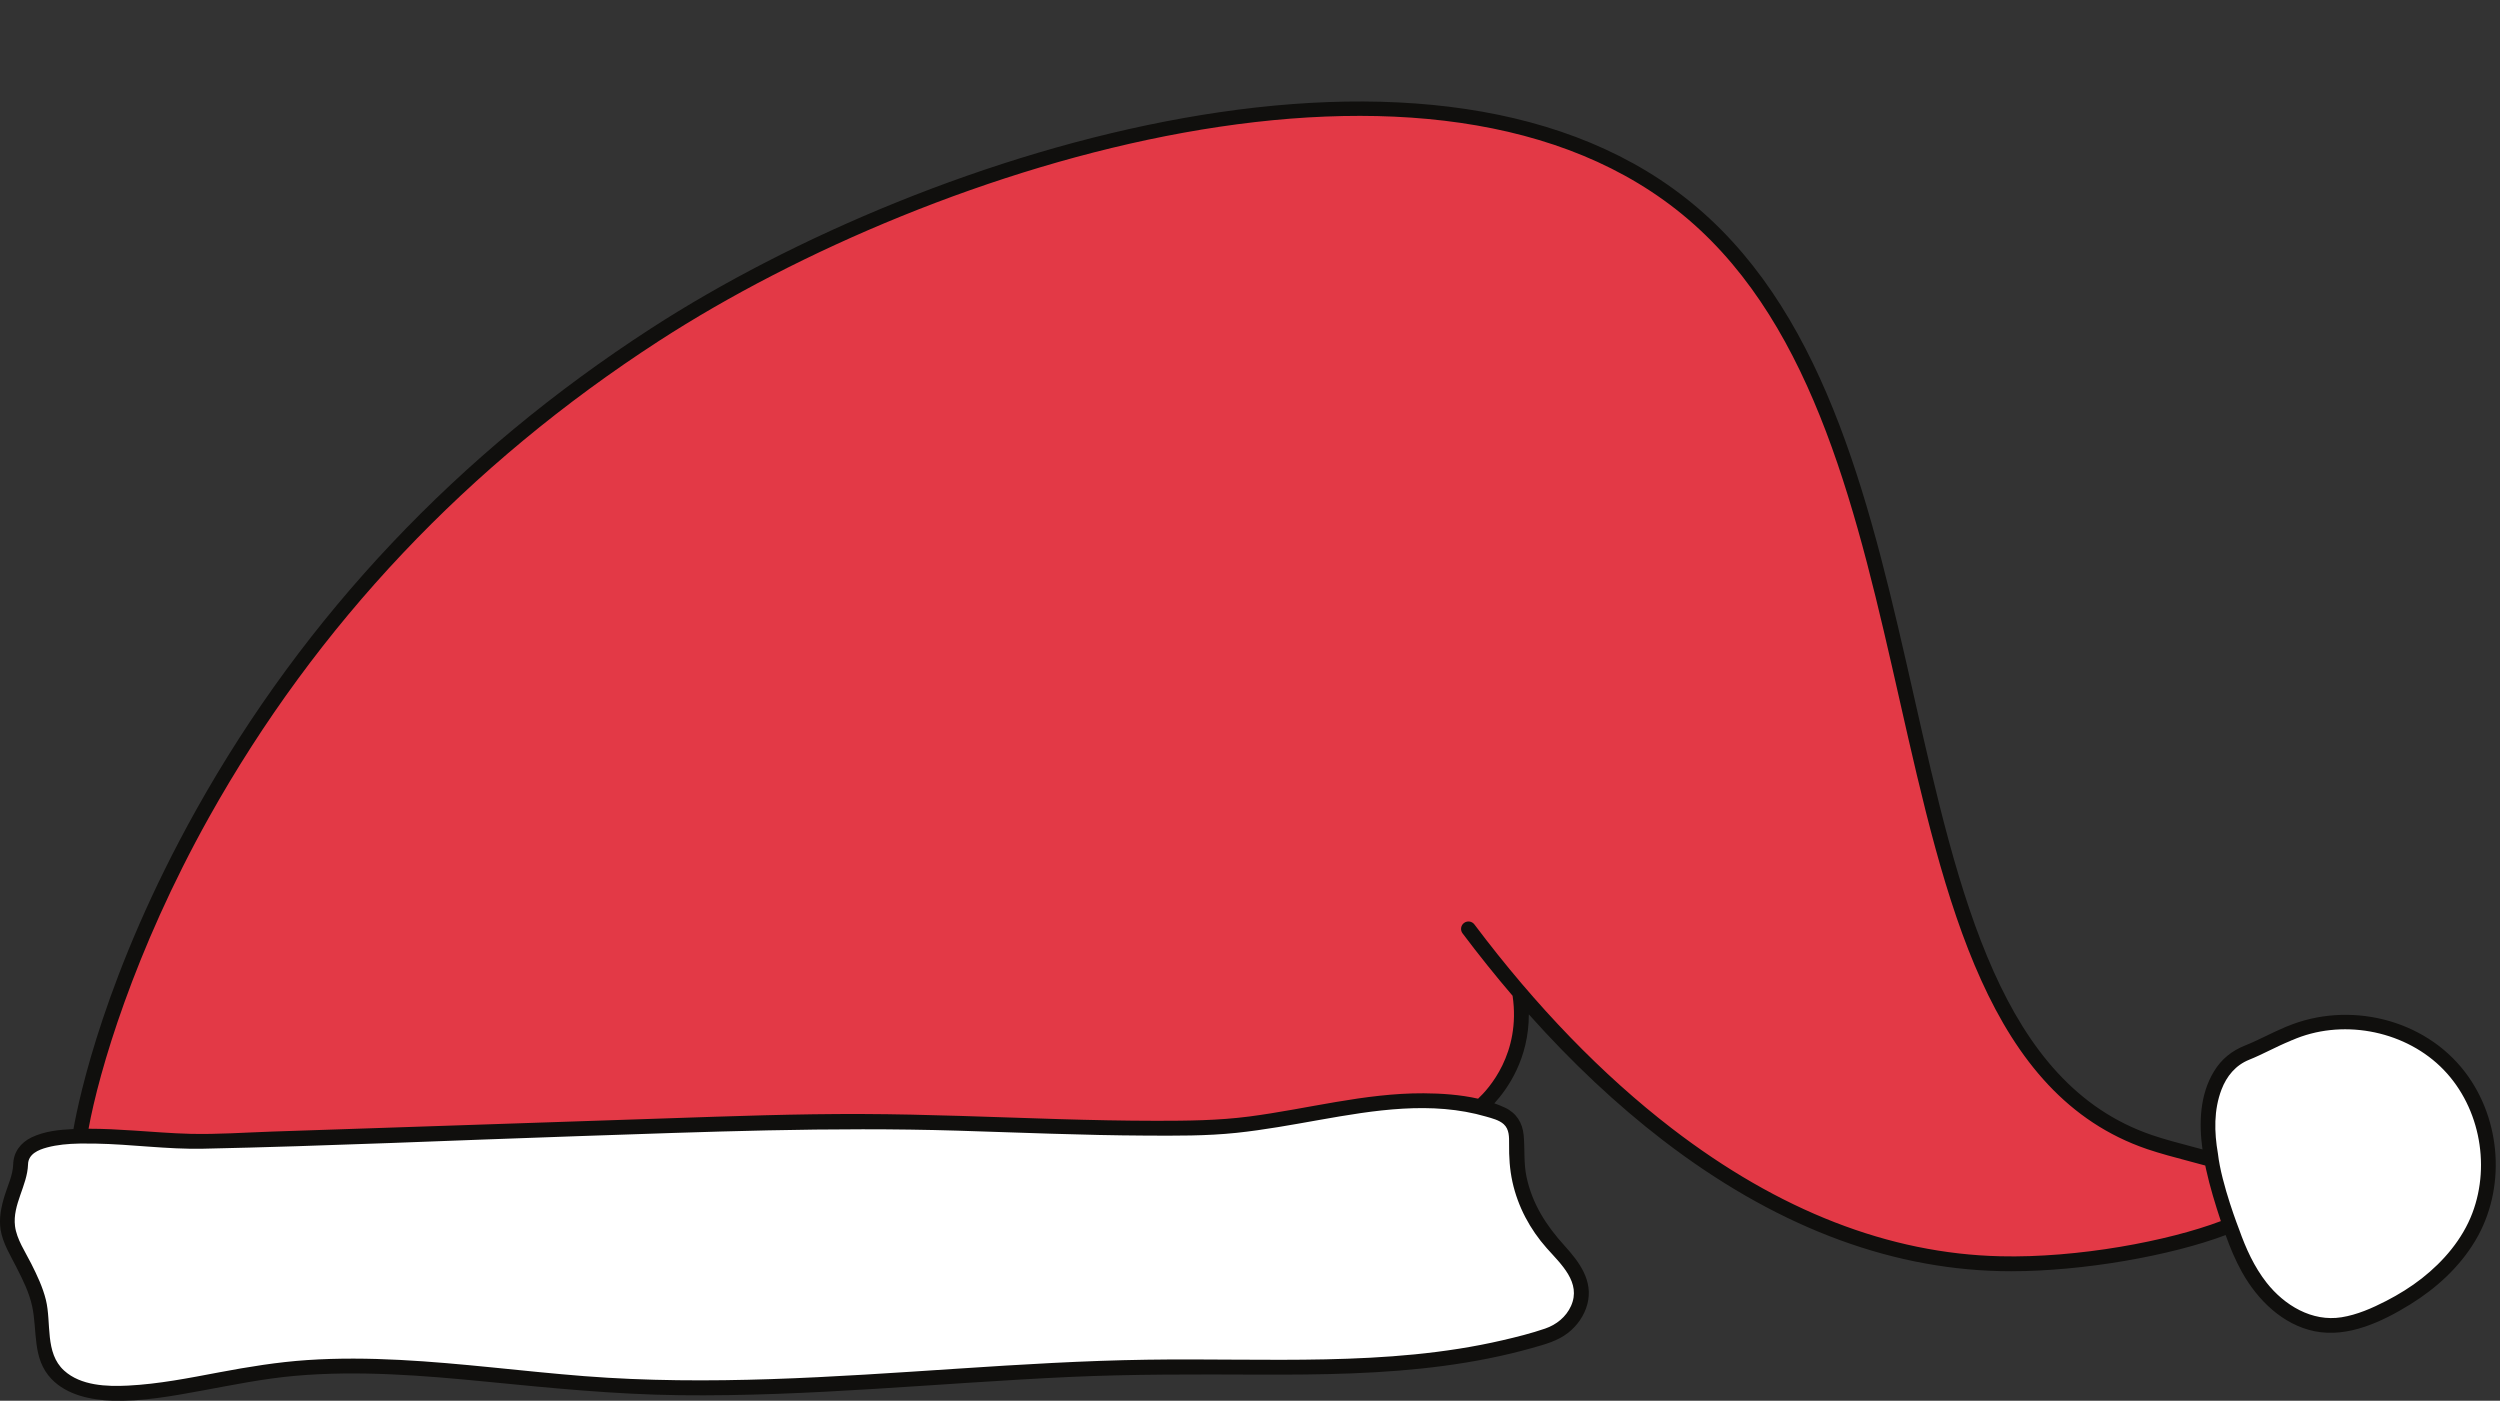
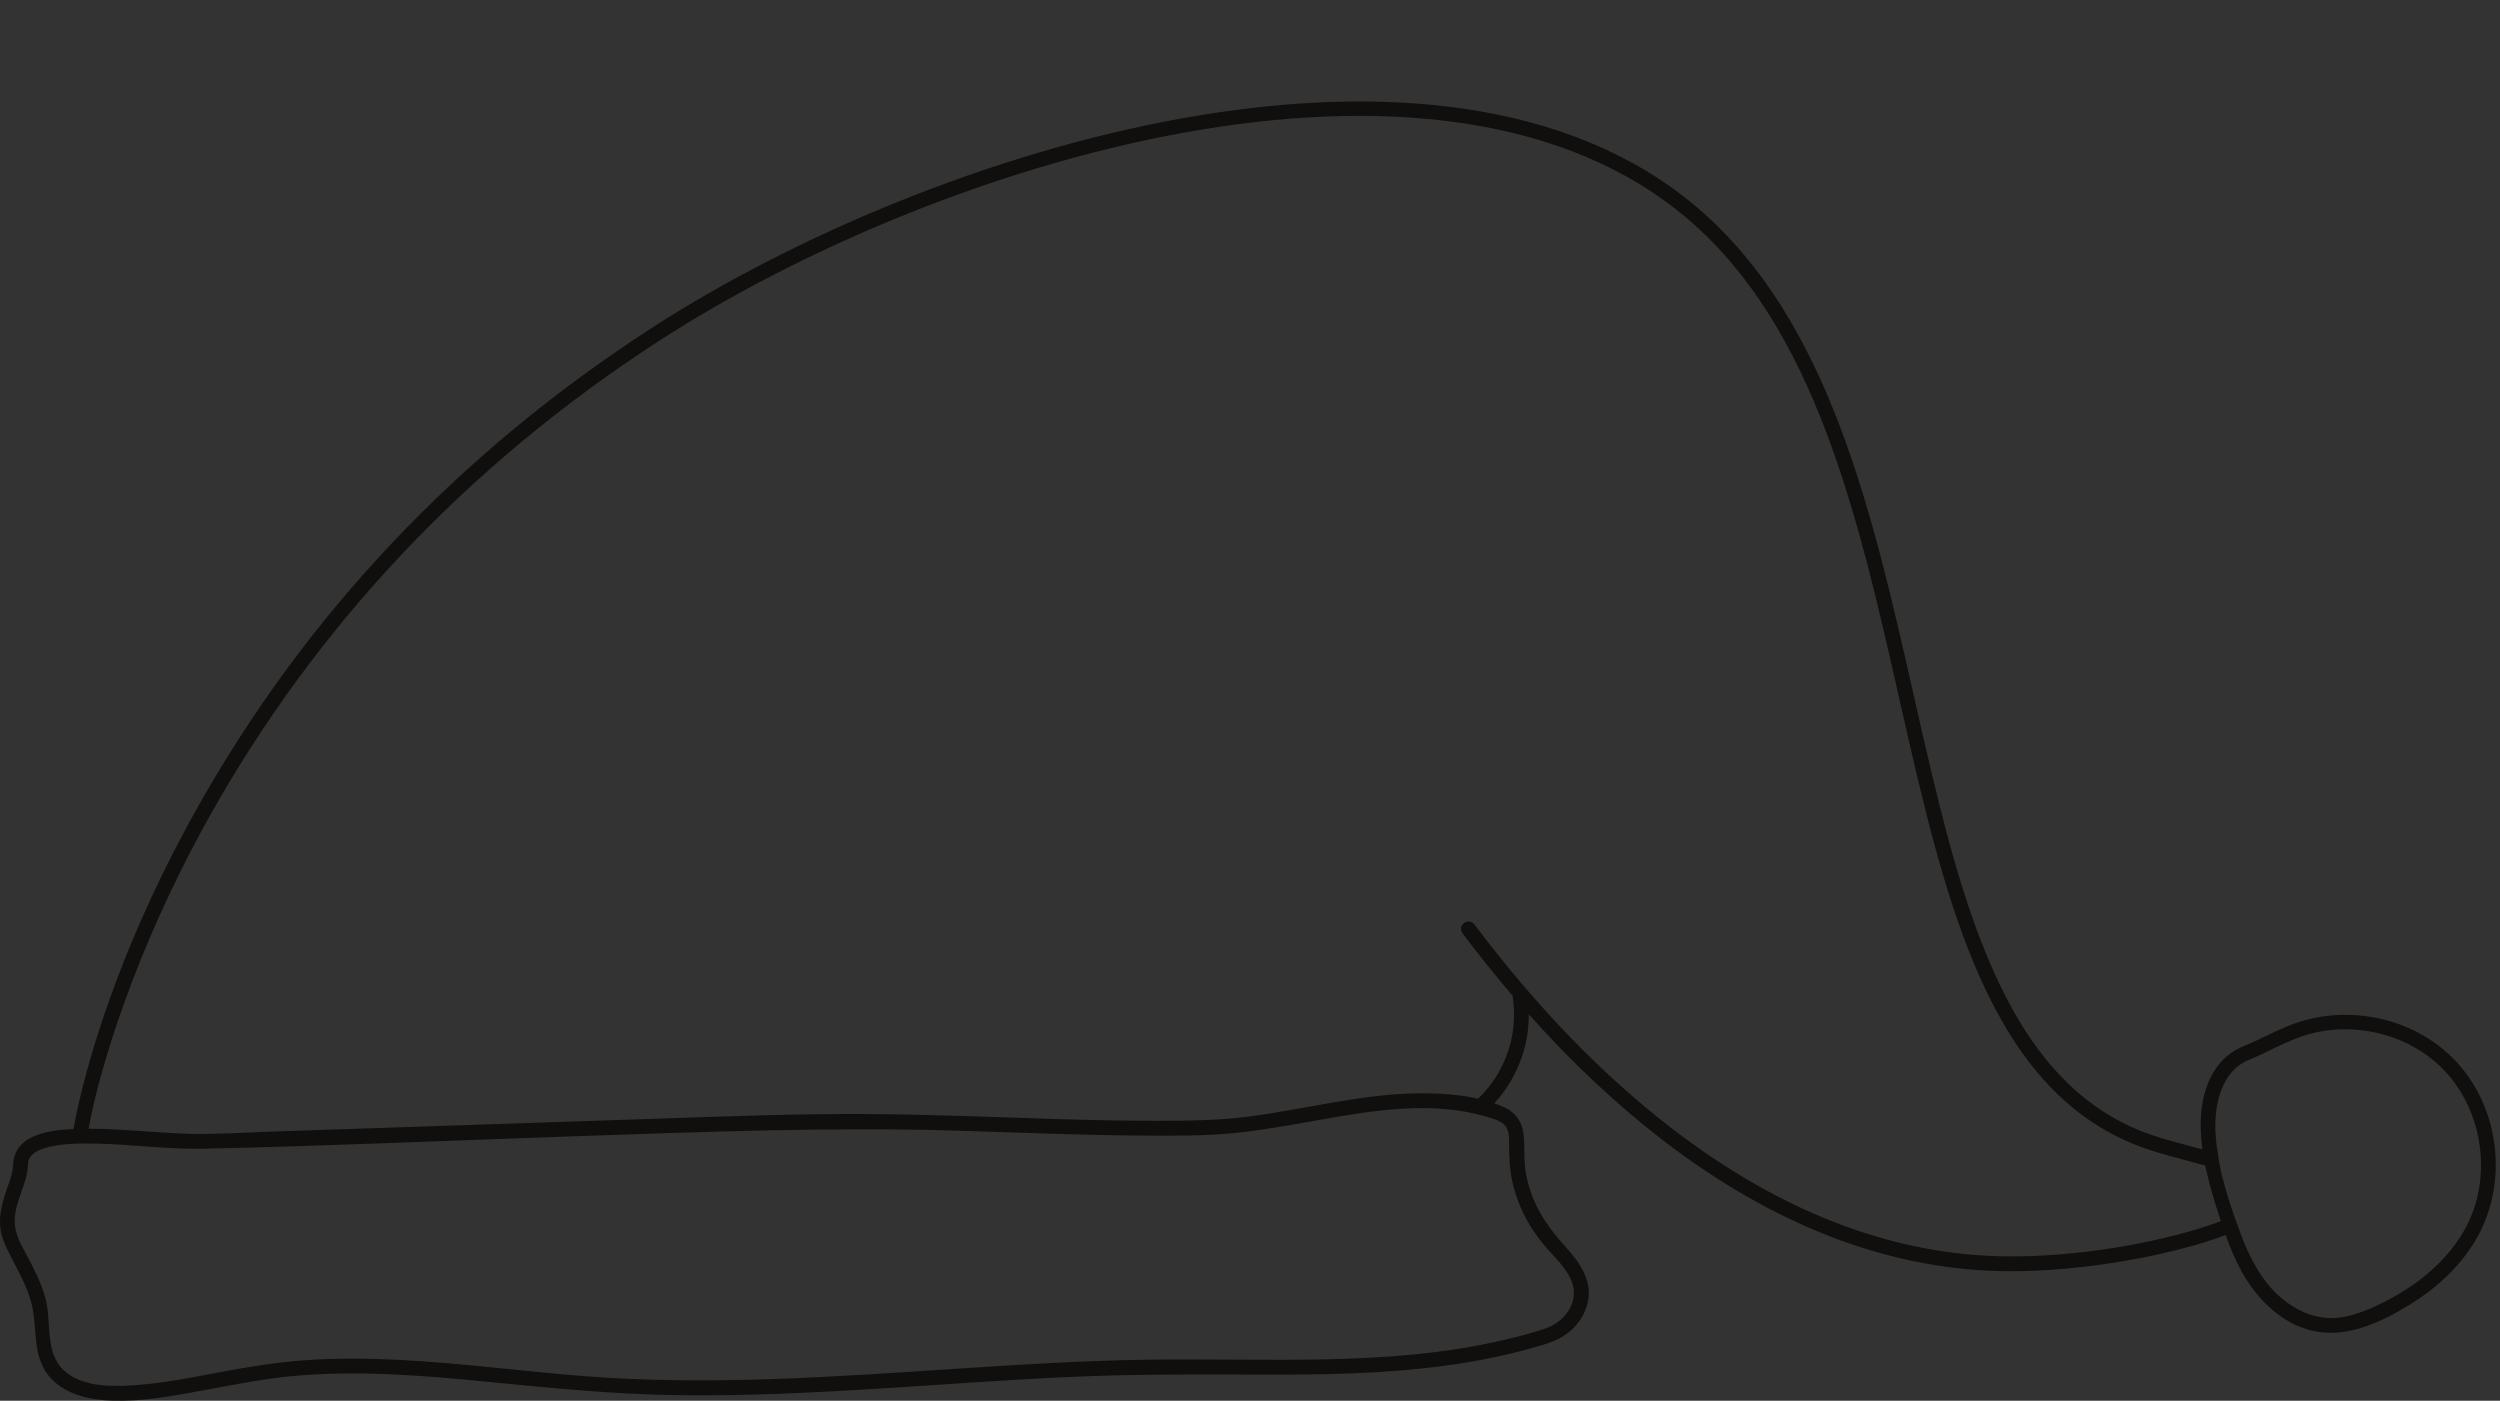
<svg xmlns="http://www.w3.org/2000/svg" fill="#000000" height="277.4" preserveAspectRatio="xMidYMid meet" version="1" viewBox="0.0 -20.1 495.1 277.4" width="495.1" zoomAndPan="magnify">
  <rect x="0.0" y="-20.1" width="495.1" height="277.4" fill="#333333" stroke="none" />
  <defs>
    <clipPath id="a">
-       <path d="M 0 0 L 494.262 0 L 494.262 257.309 L 0 257.309 Z M 0 0" />
+       <path d="M 0 0 L 494.262 0 L 494.262 257.309 L 0 257.309 M 0 0" />
    </clipPath>
  </defs>
  <g>
    <g id="change1_1">
-       <path d="M 449.945 216.07 C 450.008 222.734 419.176 230.707 396.074 230.16 C 353.773 229.16 320.551 199.211 301.223 176.789 C 302.004 183.387 301.598 189.559 298.312 192.523 C 297.262 194.449 296.105 195.969 295.145 197.07 C 293.289 202.988 300.309 207.465 300.309 207.465 L 1.945 224.633 L 15.832 204.719 C 18.531 187.578 40.418 103.984 129.773 46.141 C 186.324 9.531 285.758 -20.055 335.238 22.18 C 389.254 68.285 367.609 186.238 425.688 206.074 C 434.609 209.125 449.902 211.391 449.945 216.07" fill="#e33946" />
-     </g>
+       </g>
    <g id="change2_1">
-       <path d="M 484.793 190.535 C 476.773 182.426 463.59 179.961 453.184 184.629 C 451.379 185.34 447.66 187.371 444.676 188.492 C 440.199 190.172 437.914 195.254 437.438 200.012 C 436.789 206.48 438.59 212.926 440.527 219.129 C 442.199 224.469 444.035 229.867 447.375 234.355 C 450.711 238.844 455.824 242.348 461.418 242.406 C 464.578 242.441 467.652 241.395 470.543 240.117 C 478.867 236.449 486.527 230.469 490.344 222.211 C 495.129 211.855 492.812 198.645 484.793 190.535 Z M 306.793 225.402 C 310.094 229.273 314.836 233.02 312.648 238.699 C 311.582 241.465 309.215 243.527 306.391 244.43 C 281.086 252.508 254.145 250.281 227.738 250.633 C 191.758 251.113 155.824 256.48 119.914 254.199 C 97.812 252.797 75.633 248.504 53.676 251.43 C 43.91 252.73 34.316 255.453 24.469 255.812 C 18.973 256.016 12.559 254.93 9.879 250.125 C 7.988 246.738 8.59 242.559 7.891 238.742 C 6.969 233.707 3.793 229.406 1.945 224.633 C 0.094 219.859 4.082 214.074 4.082 210.504 C 4.082 201.293 29.02 206.301 40.637 205.91 C 63.09 205.16 85.539 204.406 107.992 203.652 C 117.059 203.348 126.129 203.043 135.195 202.742 C 147.184 202.34 159.172 201.938 171.168 201.988 C 193.535 202.082 215.891 203.758 238.254 203.227 C 257.465 202.77 277.18 194.082 295.508 199.859 C 296.992 200.328 298.562 200.918 299.453 202.195 C 300.492 203.68 300.332 205.652 300.309 207.465 C 300.227 213.961 302.574 220.457 306.793 225.402" fill="#ffffff" />
-     </g>
+       </g>
    <g clip-path="url(#a)" id="change3_1">
      <path d="M 489.621 220.16 C 487.668 225.312 483.926 229.688 479.633 233.059 C 477.434 234.785 475.031 236.266 472.551 237.543 C 469.773 238.969 466.816 240.277 463.715 240.773 C 457.859 241.711 452.395 238.398 448.879 233.926 C 446.43 230.809 444.777 227.16 443.445 223.402 C 443.445 223.402 439.922 214.418 439.238 208.363 C 438.496 204.086 438.406 199.715 439.949 195.672 C 440.965 193.016 442.746 190.848 445.414 189.777 C 448.191 188.66 450.801 187.168 453.57 186.047 L 453.738 185.957 L 453.922 185.898 C 463.547 181.66 475.645 183.812 483.242 191.066 C 490.898 198.383 493.355 210.32 489.621 220.16 Z M 396.109 228.691 C 374.152 228.176 352.281 219.656 331.105 203.379 C 317.355 192.805 304.191 179.211 291.992 162.977 C 291.504 162.328 290.586 162.195 289.934 162.684 C 289.285 163.172 289.152 164.094 289.645 164.742 C 292.879 169.047 296.188 173.168 299.555 177.105 C 301.23 188.547 294.781 195.566 292.719 197.484 C 289.172 196.68 285.406 196.434 281.938 196.414 C 270.246 196.359 258.863 199.527 247.34 201.02 C 241.258 201.809 235.148 201.863 229.023 201.863 C 222.559 201.859 216.098 201.719 209.637 201.527 C 196.711 201.145 183.789 200.566 170.855 200.52 C 157.832 200.469 144.812 200.949 131.797 201.387 C 105.84 202.258 79.879 203.125 53.922 203.996 C 48.531 204.18 43.105 204.574 37.711 204.445 C 33.992 204.355 30.277 204.035 26.562 203.797 C 23.562 203.602 20.551 203.43 17.539 203.434 C 19.57 192.23 26.516 168.383 41.395 141.758 C 62.695 103.648 92.699 71.891 130.57 47.371 C 185.34 11.922 284.746 -18.988 334.281 23.297 C 359.527 44.844 367.988 82.254 376.176 118.438 C 385.289 158.719 393.898 196.77 425.215 207.469 C 427.73 208.324 430.777 209.133 433.723 209.914 C 434.641 210.156 435.664 210.43 436.73 210.723 C 436.777 210.957 436.824 211.195 436.879 211.426 C 437.641 214.91 438.699 218.34 439.816 221.73 C 429.383 225.68 411.508 229.062 396.109 228.691 Z M 298.859 206.465 C 298.832 208.996 298.977 211.48 299.523 213.961 C 300.602 218.859 302.996 223.344 306.316 227.086 C 309.129 230.254 313.215 233.879 311.125 238.535 C 310.148 240.711 308.227 242.25 306 243.012 C 303.25 243.953 300.398 244.668 297.57 245.324 C 286.086 247.996 274.281 248.855 262.523 249.105 C 250.723 249.355 238.922 248.996 227.125 249.176 C 214.645 249.359 202.184 250.121 189.73 250.945 C 165.09 252.566 140.375 254.359 115.695 252.43 C 103.523 251.477 91.406 249.852 79.207 249.219 C 73.102 248.902 66.973 248.84 60.871 249.246 C 54.977 249.641 49.168 250.59 43.367 251.684 C 37.406 252.809 31.43 253.996 25.355 254.305 C 21.145 254.52 16 254.336 12.695 251.328 C 8.844 247.828 10.215 241.898 9.086 237.32 C 8.465 234.805 7.336 232.438 6.176 230.137 C 5.023 227.844 3.293 225.301 2.973 222.715 C 2.449 218.457 5.418 214.691 5.551 210.504 C 5.594 208.445 7.582 207.605 9.34 207.137 C 11.371 206.598 13.492 206.418 15.613 206.375 C 15.746 206.391 15.879 206.387 16.004 206.367 C 16.977 206.355 17.945 206.363 18.902 206.379 C 26.012 206.5 33.109 207.543 40.223 207.391 C 64.98 206.867 89.738 205.734 114.484 204.902 C 139.543 204.062 164.562 203.055 189.633 203.816 C 202.043 204.191 214.449 204.734 226.867 204.793 C 232.859 204.824 238.891 204.879 244.859 204.25 C 250.363 203.668 255.816 202.66 261.266 201.695 C 272.117 199.773 283.52 197.879 294.328 201.035 C 295.488 201.375 296.887 201.707 297.805 202.543 C 298.906 203.551 298.871 205.086 298.859 206.465 Z M 488.188 192.23 C 480.105 181.617 465.078 178.078 452.91 183.176 L 452.789 183.211 L 452.559 183.312 L 452.441 183.359 L 452.395 183.387 C 449.77 184.488 447.281 185.891 444.633 186.941 C 441.996 187.992 439.949 189.621 438.465 192.062 C 435.664 196.656 435.449 202.246 436.176 207.527 C 435.613 207.375 435.047 207.227 434.477 207.074 C 431.445 206.273 428.582 205.512 426.164 204.688 C 396.402 194.52 387.969 157.246 379.039 117.785 C 370.75 81.141 362.176 43.242 336.191 21.062 C 285.508 -22.203 184.508 8.961 128.977 44.906 C 90.695 69.688 60.367 101.789 38.832 140.324 C 20.879 172.449 15.637 197.367 14.547 203.496 C 11.75 203.621 8.809 203.922 6.266 205.141 C 4.098 206.18 2.664 208.059 2.613 210.504 C 2.543 212.633 1.52 214.715 0.902 216.727 C 0.23 218.918 -0.246 221.227 0.133 223.52 C 0.562 226.105 2.105 228.598 3.277 230.906 C 4.535 233.379 5.789 235.883 6.371 238.613 C 7.434 243.578 6.352 248.969 10.184 252.98 C 13.266 256.203 18.035 257.16 22.32 257.289 C 28.156 257.465 34.066 256.387 39.785 255.336 C 45.992 254.195 52.172 252.922 58.473 252.367 C 71.109 251.262 83.805 252.297 96.391 253.535 C 109.121 254.789 121.805 256.055 134.609 256.207 C 147.48 256.363 160.344 255.75 173.188 254.957 C 186.059 254.164 198.914 253.188 211.797 252.594 C 224.32 252.02 236.832 252.082 249.363 252.129 C 261.594 252.172 273.855 252.016 285.992 250.387 C 291.871 249.598 297.711 248.469 303.422 246.855 C 305.926 246.145 308.461 245.488 310.543 243.855 C 312.375 242.422 313.773 240.422 314.363 238.16 C 315.57 233.57 312.773 229.836 309.859 226.621 C 306.211 222.598 303.441 218.324 302.305 212.93 C 301.723 210.168 302.008 207.48 301.746 204.707 C 301.512 202.23 300.301 200.316 298.023 199.246 C 297.348 198.93 296.648 198.656 295.938 198.402 C 298.555 195.547 302.781 189.566 302.77 180.781 C 311.281 190.324 320.164 198.672 329.316 205.707 C 350.996 222.375 373.445 231.098 396.039 231.629 C 396.777 231.648 397.527 231.656 398.281 231.656 C 412.656 231.656 429.969 228.559 440.766 224.492 C 441.672 227.023 442.707 229.512 444.02 231.859 C 447.078 237.328 452.059 242.262 458.402 243.543 C 465.027 244.883 471.844 241.613 477.355 238.203 C 482.488 235.027 487.086 230.828 490.199 225.617 C 496.332 215.371 495.406 201.703 488.188 192.23" fill="#100f0d" />
    </g>
  </g>
</svg>